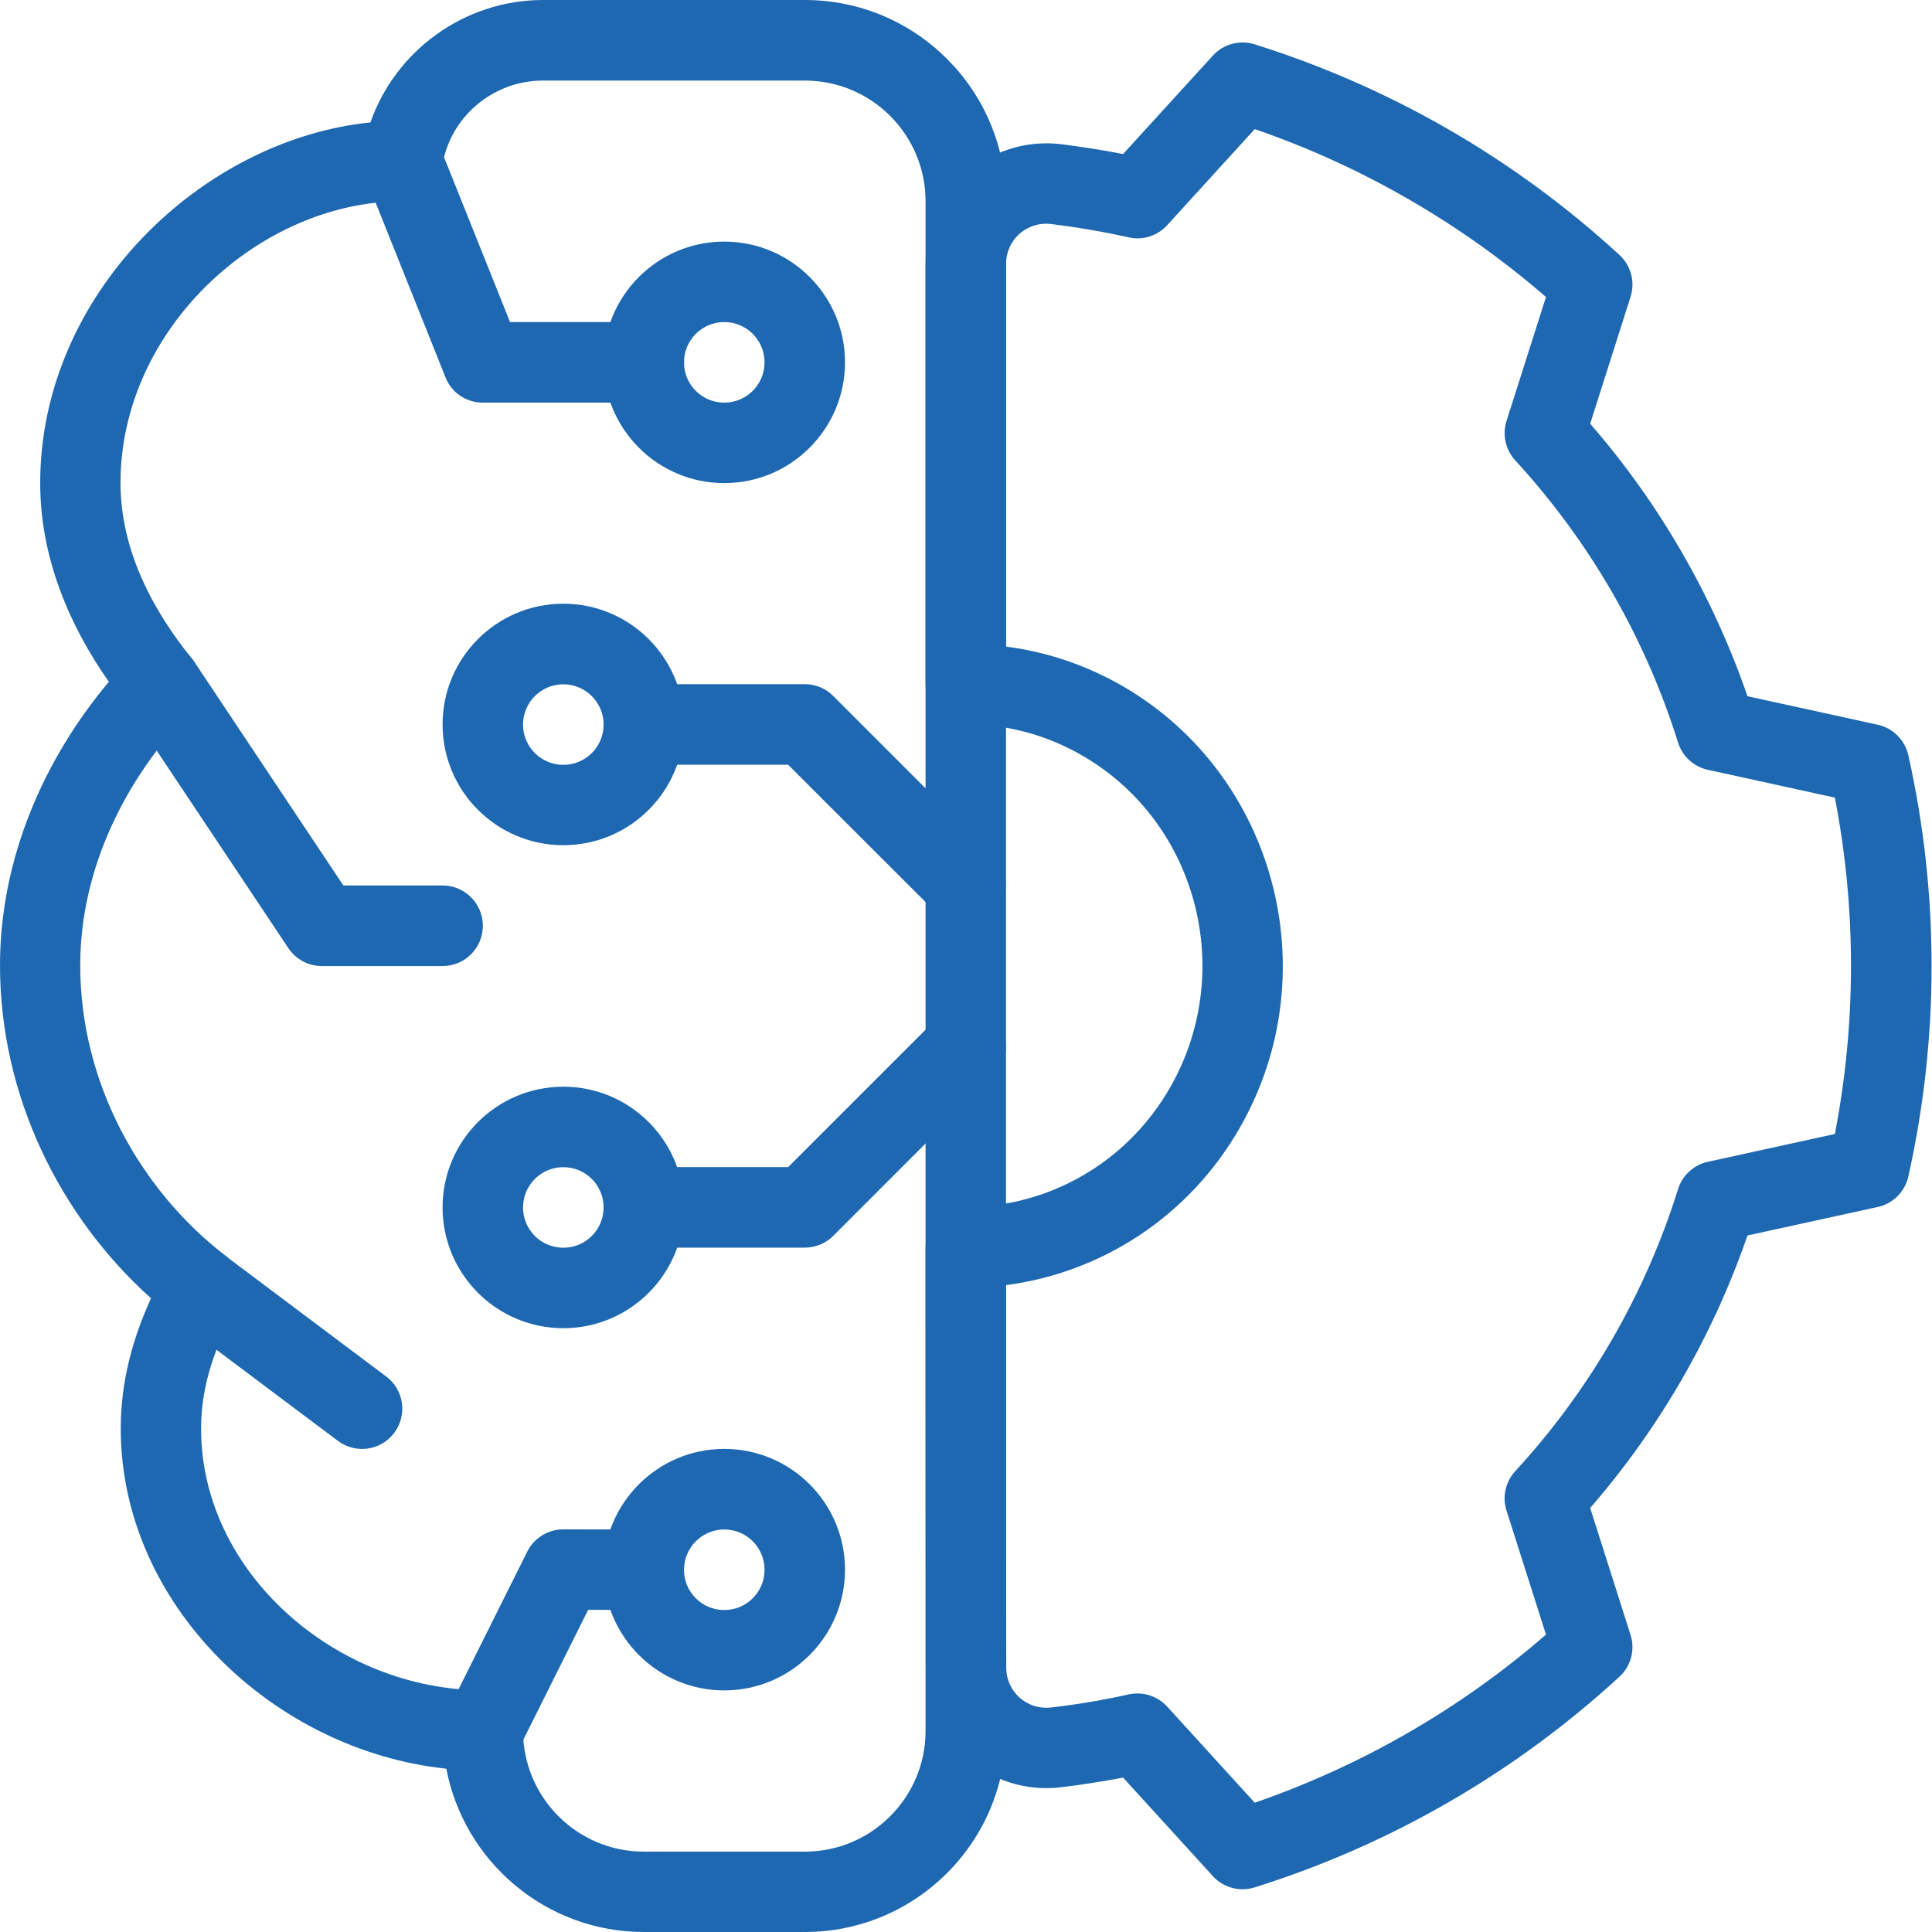
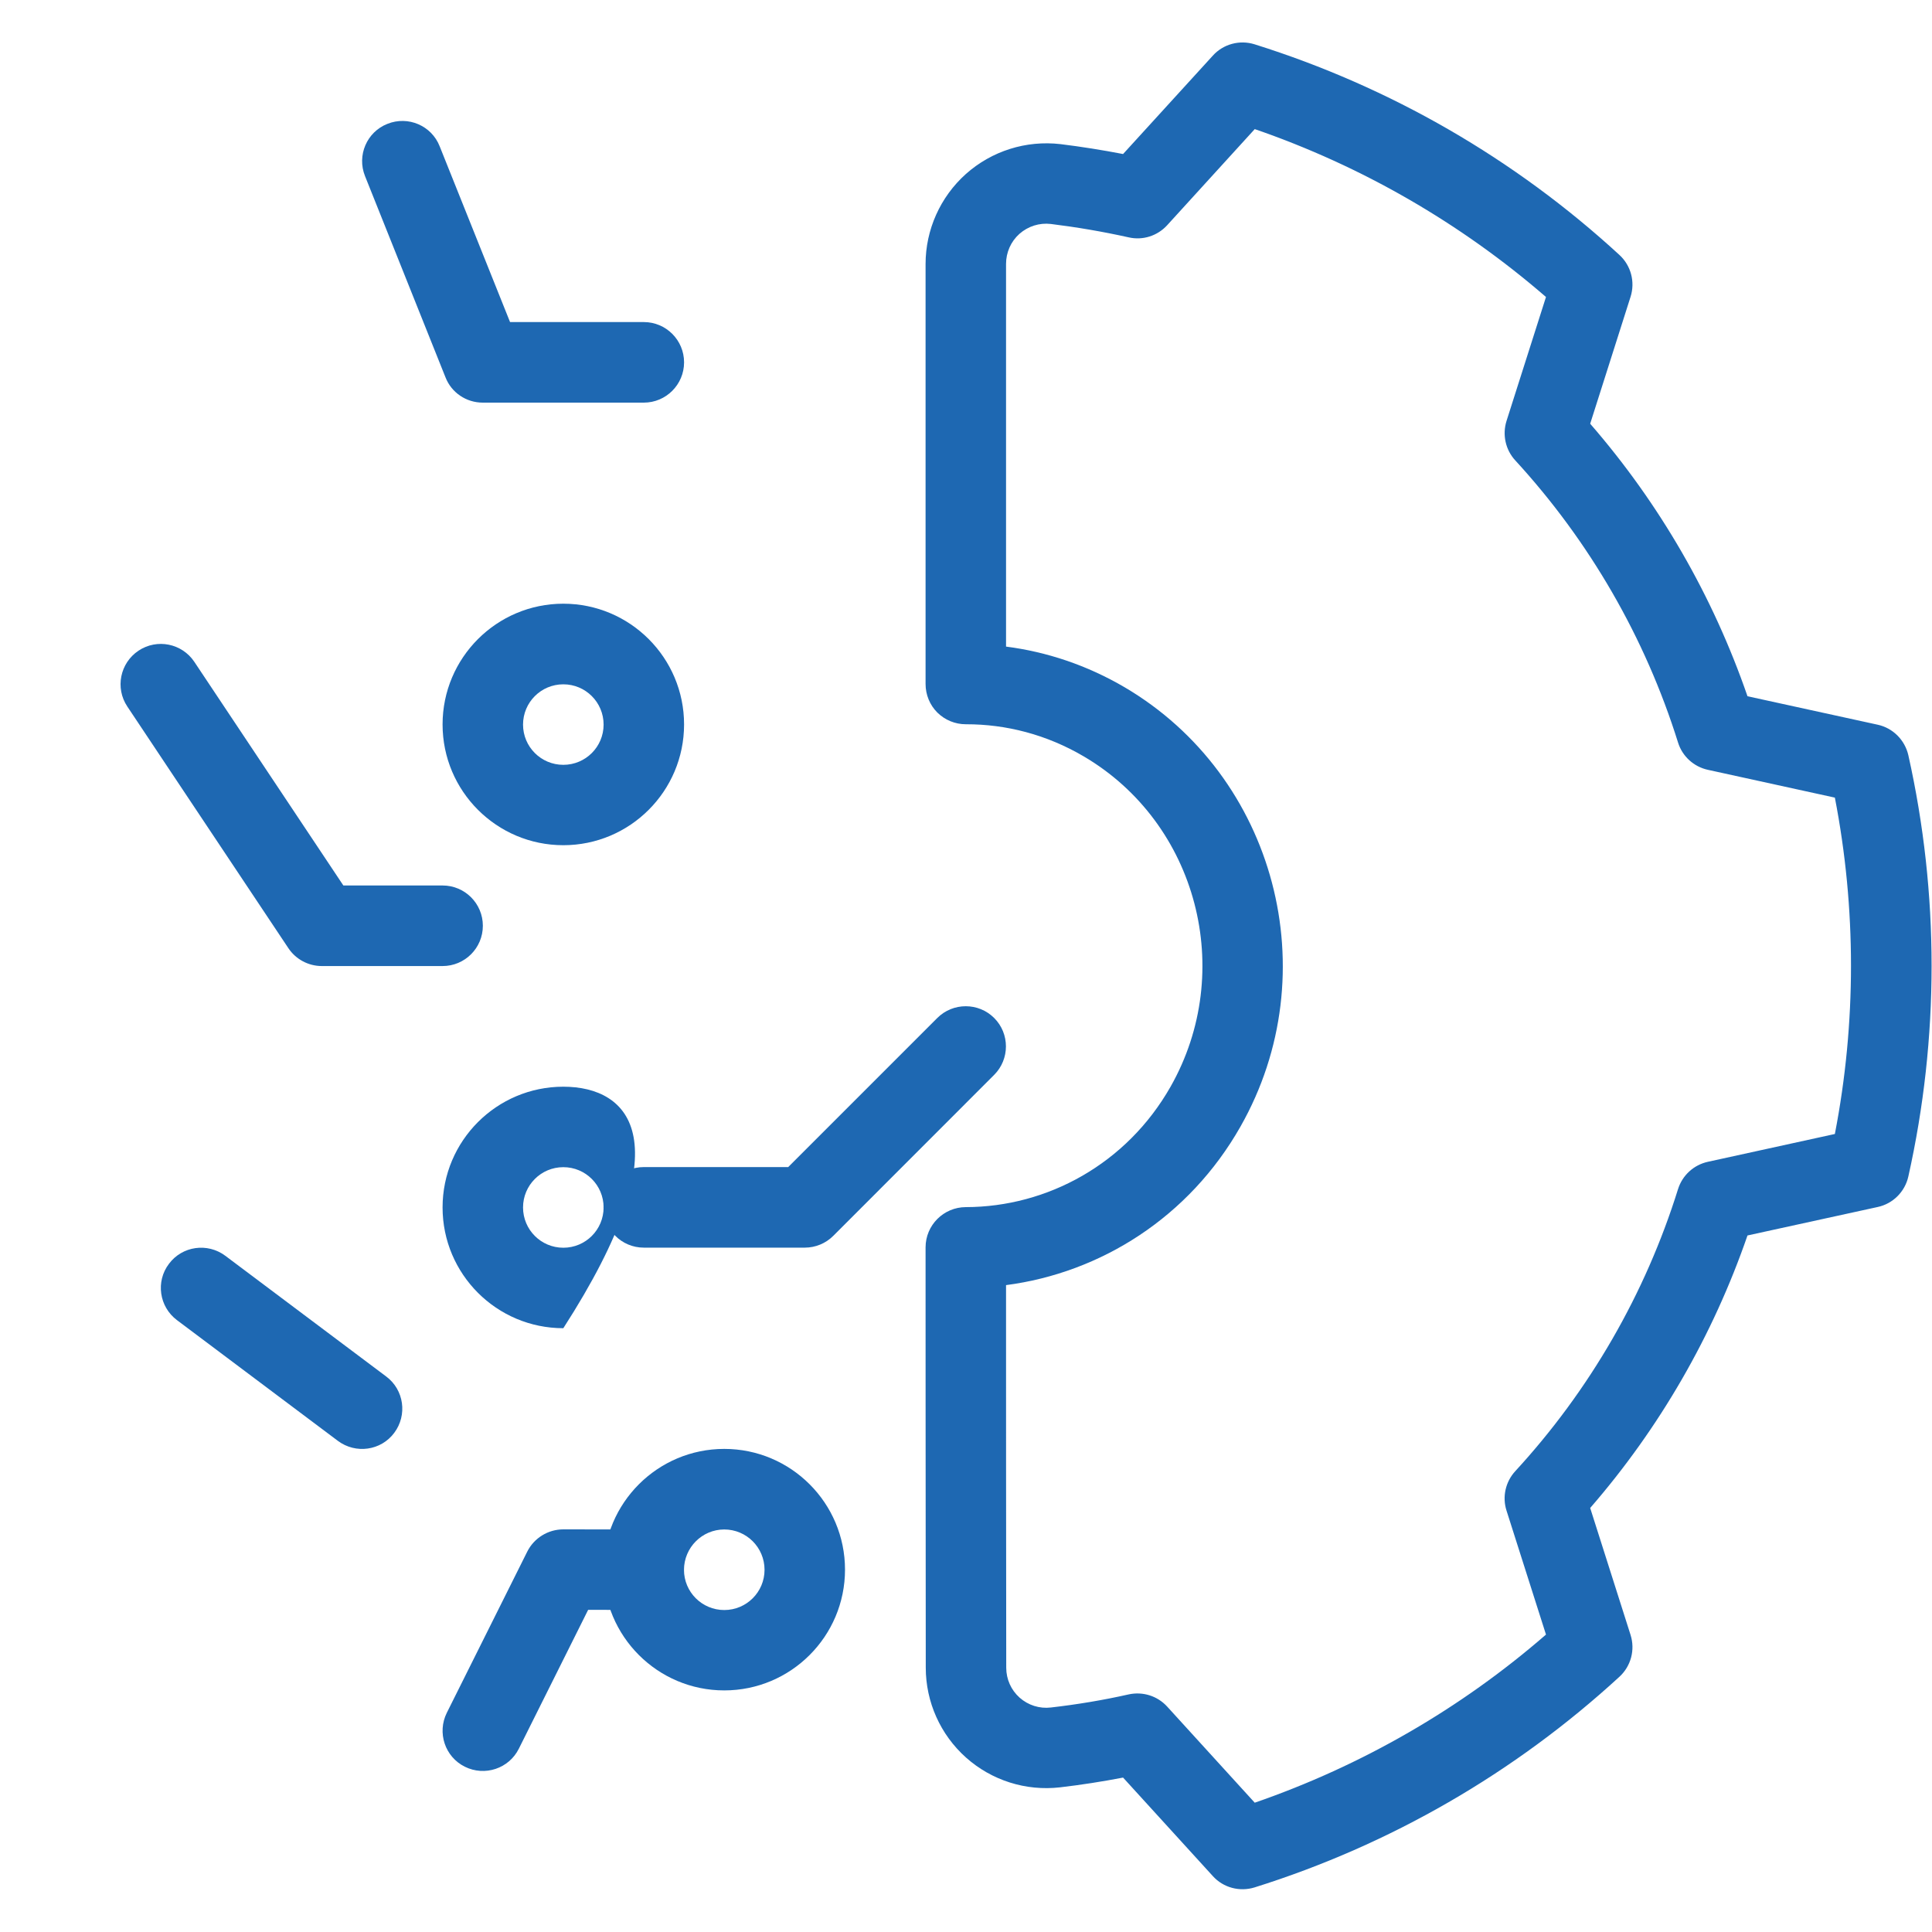
<svg xmlns="http://www.w3.org/2000/svg" width="40" height="40" viewBox="0 0 40 40" fill="none">
  <path fill-rule="evenodd" clip-rule="evenodd" d="M23.252 3.189L25.11 1.152C25.327 0.911 25.666 0.821 25.974 0.917C28.783 1.798 31.364 3.287 33.529 5.279C33.768 5.499 33.857 5.836 33.759 6.145L32.923 8.773C34.361 10.428 35.465 12.344 36.18 14.415L38.874 15.004C39.19 15.072 39.437 15.319 39.51 15.635C40.152 18.506 40.152 21.486 39.51 24.359C39.439 24.674 39.192 24.922 38.874 24.99L36.18 25.579C35.465 27.65 34.358 29.568 32.923 31.221L33.759 33.849C33.857 34.158 33.768 34.495 33.529 34.715C31.361 36.707 28.783 38.196 25.974 39.077C25.664 39.172 25.327 39.083 25.11 38.842L23.252 36.803C22.819 36.886 22.384 36.954 21.947 37.005C21.238 37.086 20.532 36.862 20.001 36.389C19.47 35.915 19.167 35.239 19.167 34.527C19.163 31.549 19.163 25.826 19.163 25.826C19.163 25.366 19.536 24.994 19.995 24.992C21.686 24.99 23.329 24.094 24.235 22.499C25.592 20.108 24.79 17.043 22.439 15.661C21.669 15.208 20.829 14.993 19.997 14.995C19.775 14.995 19.564 14.908 19.406 14.752C19.25 14.596 19.163 14.383 19.163 14.161V5.467C19.163 4.755 19.468 4.076 19.999 3.601C20.532 3.127 21.241 2.901 21.957 2.984C22.388 3.037 22.821 3.106 23.252 3.189ZM25.978 2.673L24.165 4.663C23.962 4.885 23.659 4.981 23.367 4.914C22.832 4.795 22.292 4.703 21.757 4.637C21.52 4.609 21.285 4.684 21.106 4.842C20.929 5 20.829 5.226 20.829 5.465V13.387C21.669 13.495 22.503 13.771 23.284 14.229C26.411 16.068 27.49 20.142 25.683 23.324C24.619 25.201 22.791 26.351 20.829 26.607C20.829 28.273 20.829 32.221 20.833 34.529C20.833 34.766 20.933 34.99 21.11 35.148C21.287 35.305 21.522 35.38 21.757 35.352C22.296 35.29 22.834 35.201 23.367 35.081C23.659 35.017 23.962 35.111 24.165 35.333L25.978 37.323C28.192 36.557 30.24 35.378 32.008 33.842L31.191 31.276C31.099 30.99 31.17 30.679 31.372 30.459C32.912 28.785 34.064 26.79 34.742 24.619C34.832 24.333 35.067 24.118 35.359 24.054L37.989 23.478C38.434 21.176 38.434 18.813 37.989 16.514L35.359 15.938C35.067 15.874 34.83 15.658 34.742 15.373C34.062 13.201 32.91 11.207 31.372 9.532C31.17 9.313 31.101 9.001 31.191 8.715L32.008 6.149C30.24 4.618 28.192 3.436 25.978 2.673Z" fill="#1E68B2" />
-   <path fill-rule="evenodd" clip-rule="evenodd" d="M7.67 2.534C8.182 1.062 9.603 0 11.243 0H16.663C18.964 0 20.828 1.866 20.828 4.166V35.834C20.828 38.136 18.962 40 16.663 40C14.997 40 13.331 40 13.331 40C11.303 40 9.609 38.545 9.24 36.619C5.652 36.239 2.5 33.217 2.5 29.578C2.5 28.599 2.747 27.71 3.127 26.88C1.246 25.193 -0 22.695 -0 19.986C-0 17.77 0.917 15.707 2.254 14.116C1.427 12.939 0.832 11.531 0.832 10.002C0.832 6.1 4.161 2.892 7.67 2.534ZM13.329 38.336C11.949 38.336 10.829 37.214 10.829 35.832V35.828C10.829 35.367 10.456 34.994 9.995 34.994C6.994 34.994 4.163 32.584 4.163 29.578C4.163 28.646 4.479 27.827 4.895 27.059C5.089 26.701 4.995 26.251 4.671 26.001C2.888 24.625 1.661 22.411 1.661 19.986C1.661 17.958 2.621 16.096 3.927 14.743C4.219 14.44 4.24 13.967 3.976 13.64C3.163 12.638 2.495 11.39 2.495 9.999C2.495 6.781 5.411 4.168 8.316 4.168C8.284 4.168 8.329 3.76 8.329 3.453H9.155C9.3 2.442 10.193 1.668 11.243 1.668H16.663C18.043 1.668 19.163 2.788 19.163 4.168V35.836C19.163 37.216 18.043 38.336 16.663 38.336C14.995 38.336 13.329 38.336 13.329 38.336Z" fill="#1E68B2" />
-   <path fill-rule="evenodd" clip-rule="evenodd" d="M16.317 15.833H13.329C12.868 15.833 12.495 15.46 12.495 14.999C12.495 14.538 12.868 14.165 13.329 14.165H16.661C16.883 14.165 17.094 14.252 17.25 14.408L20.581 17.74C20.905 18.064 20.905 18.593 20.581 18.917C20.257 19.242 19.728 19.242 19.404 18.917L16.317 15.833Z" fill="#1E68B2" />
  <path fill-rule="evenodd" clip-rule="evenodd" d="M16.317 24.165L19.406 21.076C19.73 20.752 20.259 20.752 20.583 21.076C20.908 21.4 20.908 21.929 20.583 22.254L17.252 25.587C17.096 25.743 16.883 25.831 16.663 25.831H13.329C12.868 25.831 12.495 25.457 12.495 24.997C12.495 24.536 12.868 24.163 13.329 24.163H16.317V24.165Z" fill="#1E68B2" />
  <path fill-rule="evenodd" clip-rule="evenodd" d="M11.663 12.499C10.283 12.499 9.163 13.619 9.163 14.999C9.163 16.379 10.283 17.499 11.663 17.499C13.043 17.499 14.163 16.379 14.163 14.999C14.163 13.619 13.043 12.499 11.663 12.499ZM11.663 14.168C12.124 14.168 12.497 14.541 12.497 15.002C12.497 15.462 12.124 15.835 11.663 15.835C11.202 15.835 10.829 15.462 10.829 15.002C10.829 14.541 11.202 14.168 11.663 14.168Z" fill="#1E68B2" />
-   <path fill-rule="evenodd" clip-rule="evenodd" d="M11.663 22.499C10.283 22.499 9.163 23.619 9.163 24.999C9.163 26.379 10.283 27.499 11.663 27.499C13.043 27.499 14.163 26.379 14.163 24.999C14.163 23.619 13.043 22.499 11.663 22.499ZM11.663 24.165C12.124 24.165 12.497 24.538 12.497 24.999C12.497 25.46 12.124 25.833 11.663 25.833C11.202 25.833 10.829 25.46 10.829 24.999C10.829 24.538 11.202 24.165 11.663 24.165Z" fill="#1E68B2" />
+   <path fill-rule="evenodd" clip-rule="evenodd" d="M11.663 22.499C10.283 22.499 9.163 23.619 9.163 24.999C9.163 26.379 10.283 27.499 11.663 27.499C14.163 23.619 13.043 22.499 11.663 22.499ZM11.663 24.165C12.124 24.165 12.497 24.538 12.497 24.999C12.497 25.46 12.124 25.833 11.663 25.833C11.202 25.833 10.829 25.46 10.829 24.999C10.829 24.538 11.202 24.165 11.663 24.165Z" fill="#1E68B2" />
  <path fill-rule="evenodd" clip-rule="evenodd" d="M14.995 29.998C13.615 29.998 12.495 31.118 12.495 32.498C12.495 33.878 13.615 34.998 14.995 34.998C16.375 34.998 17.495 33.878 17.495 32.498C17.495 31.118 16.375 29.998 14.995 29.998ZM14.995 31.666C15.456 31.666 15.829 32.04 15.829 32.501C15.829 32.961 15.456 33.334 14.995 33.334C14.534 33.334 14.161 32.961 14.161 32.501C14.163 32.04 14.536 31.666 14.995 31.666Z" fill="#1E68B2" />
-   <path fill-rule="evenodd" clip-rule="evenodd" d="M14.995 5.002C13.615 5.002 12.495 6.122 12.495 7.502C12.495 8.882 13.615 10.002 14.995 10.002C16.375 10.002 17.495 8.882 17.495 7.502C17.495 6.122 16.375 5.002 14.995 5.002ZM14.995 6.668C15.456 6.668 15.829 7.041 15.829 7.502C15.829 7.963 15.456 8.336 14.995 8.336C14.534 8.336 14.161 7.963 14.161 7.502C14.161 7.041 14.536 6.668 14.995 6.668Z" fill="#1E68B2" />
  <path fill-rule="evenodd" clip-rule="evenodd" d="M10.56 6.668H13.329C13.789 6.668 14.163 7.041 14.163 7.502C14.163 7.962 13.789 8.336 13.329 8.336H9.995C9.653 8.336 9.346 8.129 9.223 7.811L7.557 3.645C7.386 3.219 7.593 2.732 8.022 2.564C8.448 2.393 8.935 2.6 9.103 3.029L10.56 6.668Z" fill="#1E68B2" />
  <path fill-rule="evenodd" clip-rule="evenodd" d="M12.177 33.33L10.742 36.205C10.537 36.617 10.036 36.783 9.624 36.578C9.212 36.374 9.046 35.873 9.251 35.461L10.916 32.125C11.057 31.843 11.347 31.664 11.663 31.664L13.329 31.666C13.79 31.666 14.163 32.039 14.161 32.5C14.161 32.961 13.787 33.334 13.327 33.332L12.177 33.33Z" fill="#1E68B2" />
  <path fill-rule="evenodd" clip-rule="evenodd" d="M7.109 18.333H9.163C9.624 18.333 9.997 18.706 9.997 19.167C9.997 19.628 9.624 20.001 9.163 20.001H6.663C6.386 20.001 6.124 19.862 5.97 19.63L2.636 14.628C2.38 14.244 2.485 13.728 2.867 13.472C3.251 13.216 3.767 13.32 4.023 13.702L7.109 18.333Z" fill="#1E68B2" />
  <path fill-rule="evenodd" clip-rule="evenodd" d="M3.664 27.332L6.996 29.832C7.365 30.107 7.887 30.035 8.162 29.666C8.438 29.297 8.365 28.774 7.996 28.499L4.664 25.999C4.295 25.724 3.773 25.797 3.498 26.166C3.22 26.532 3.295 27.055 3.664 27.332Z" fill="#1E68B2" />
</svg>